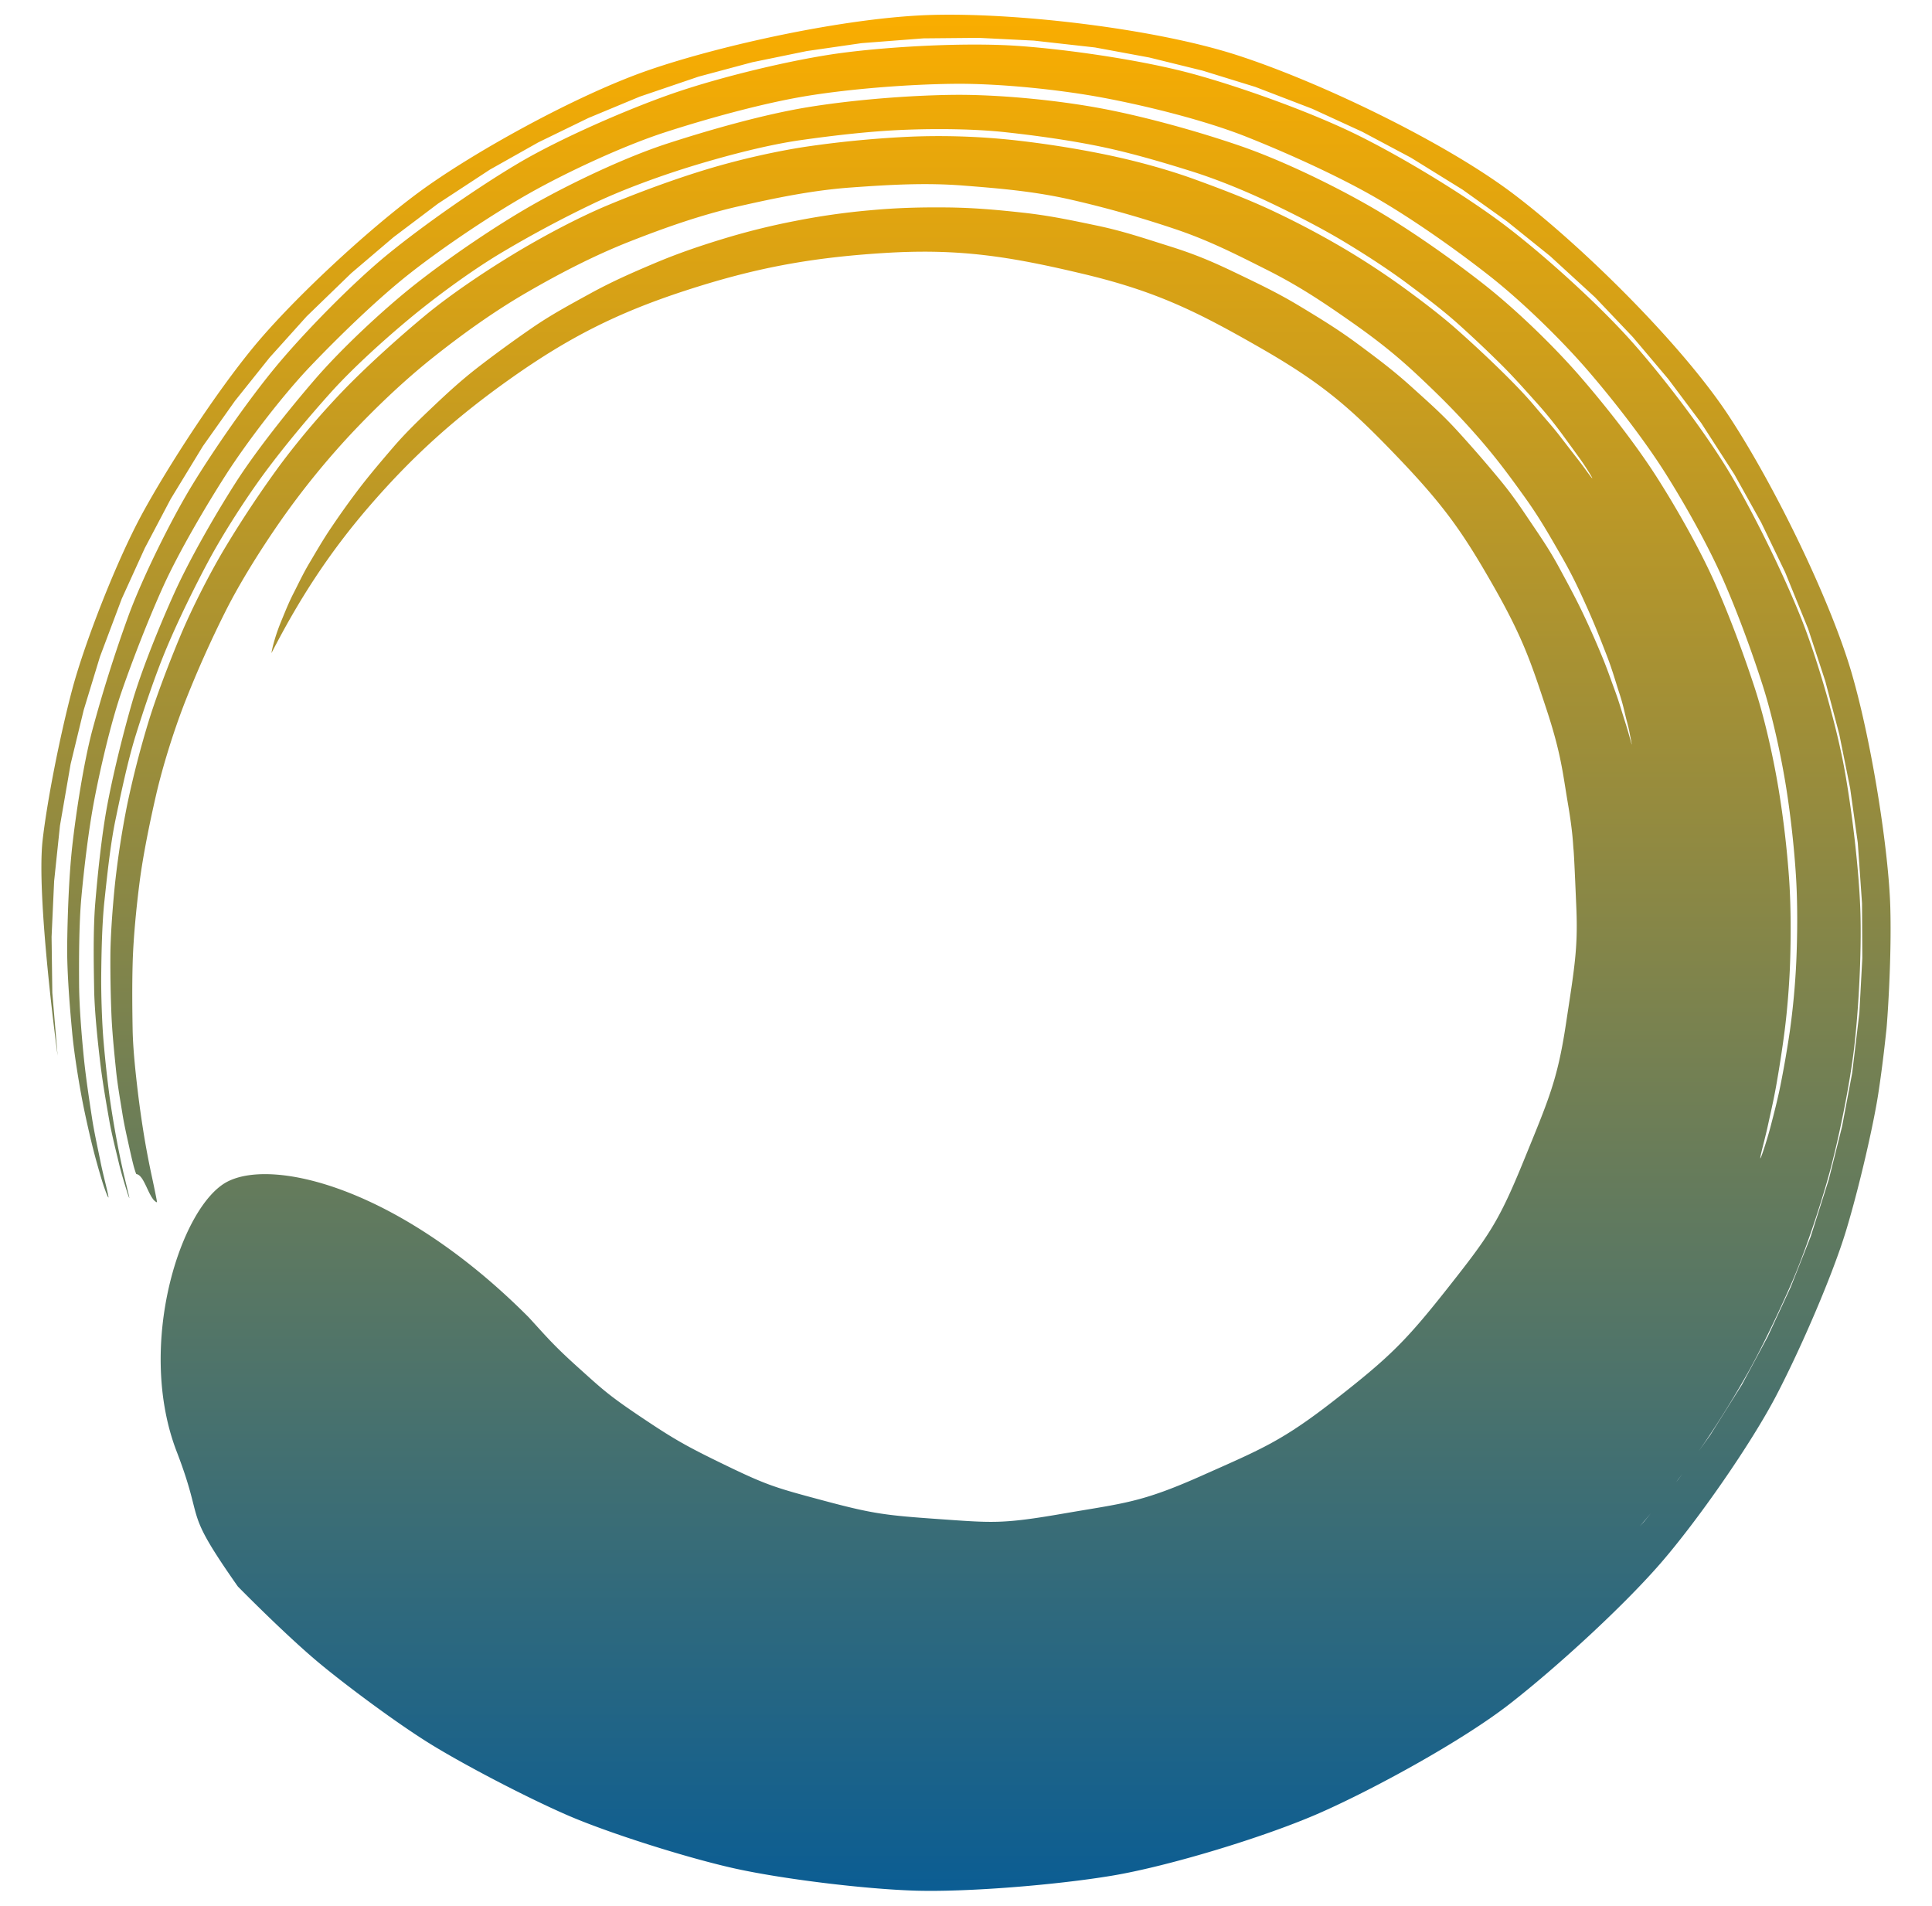
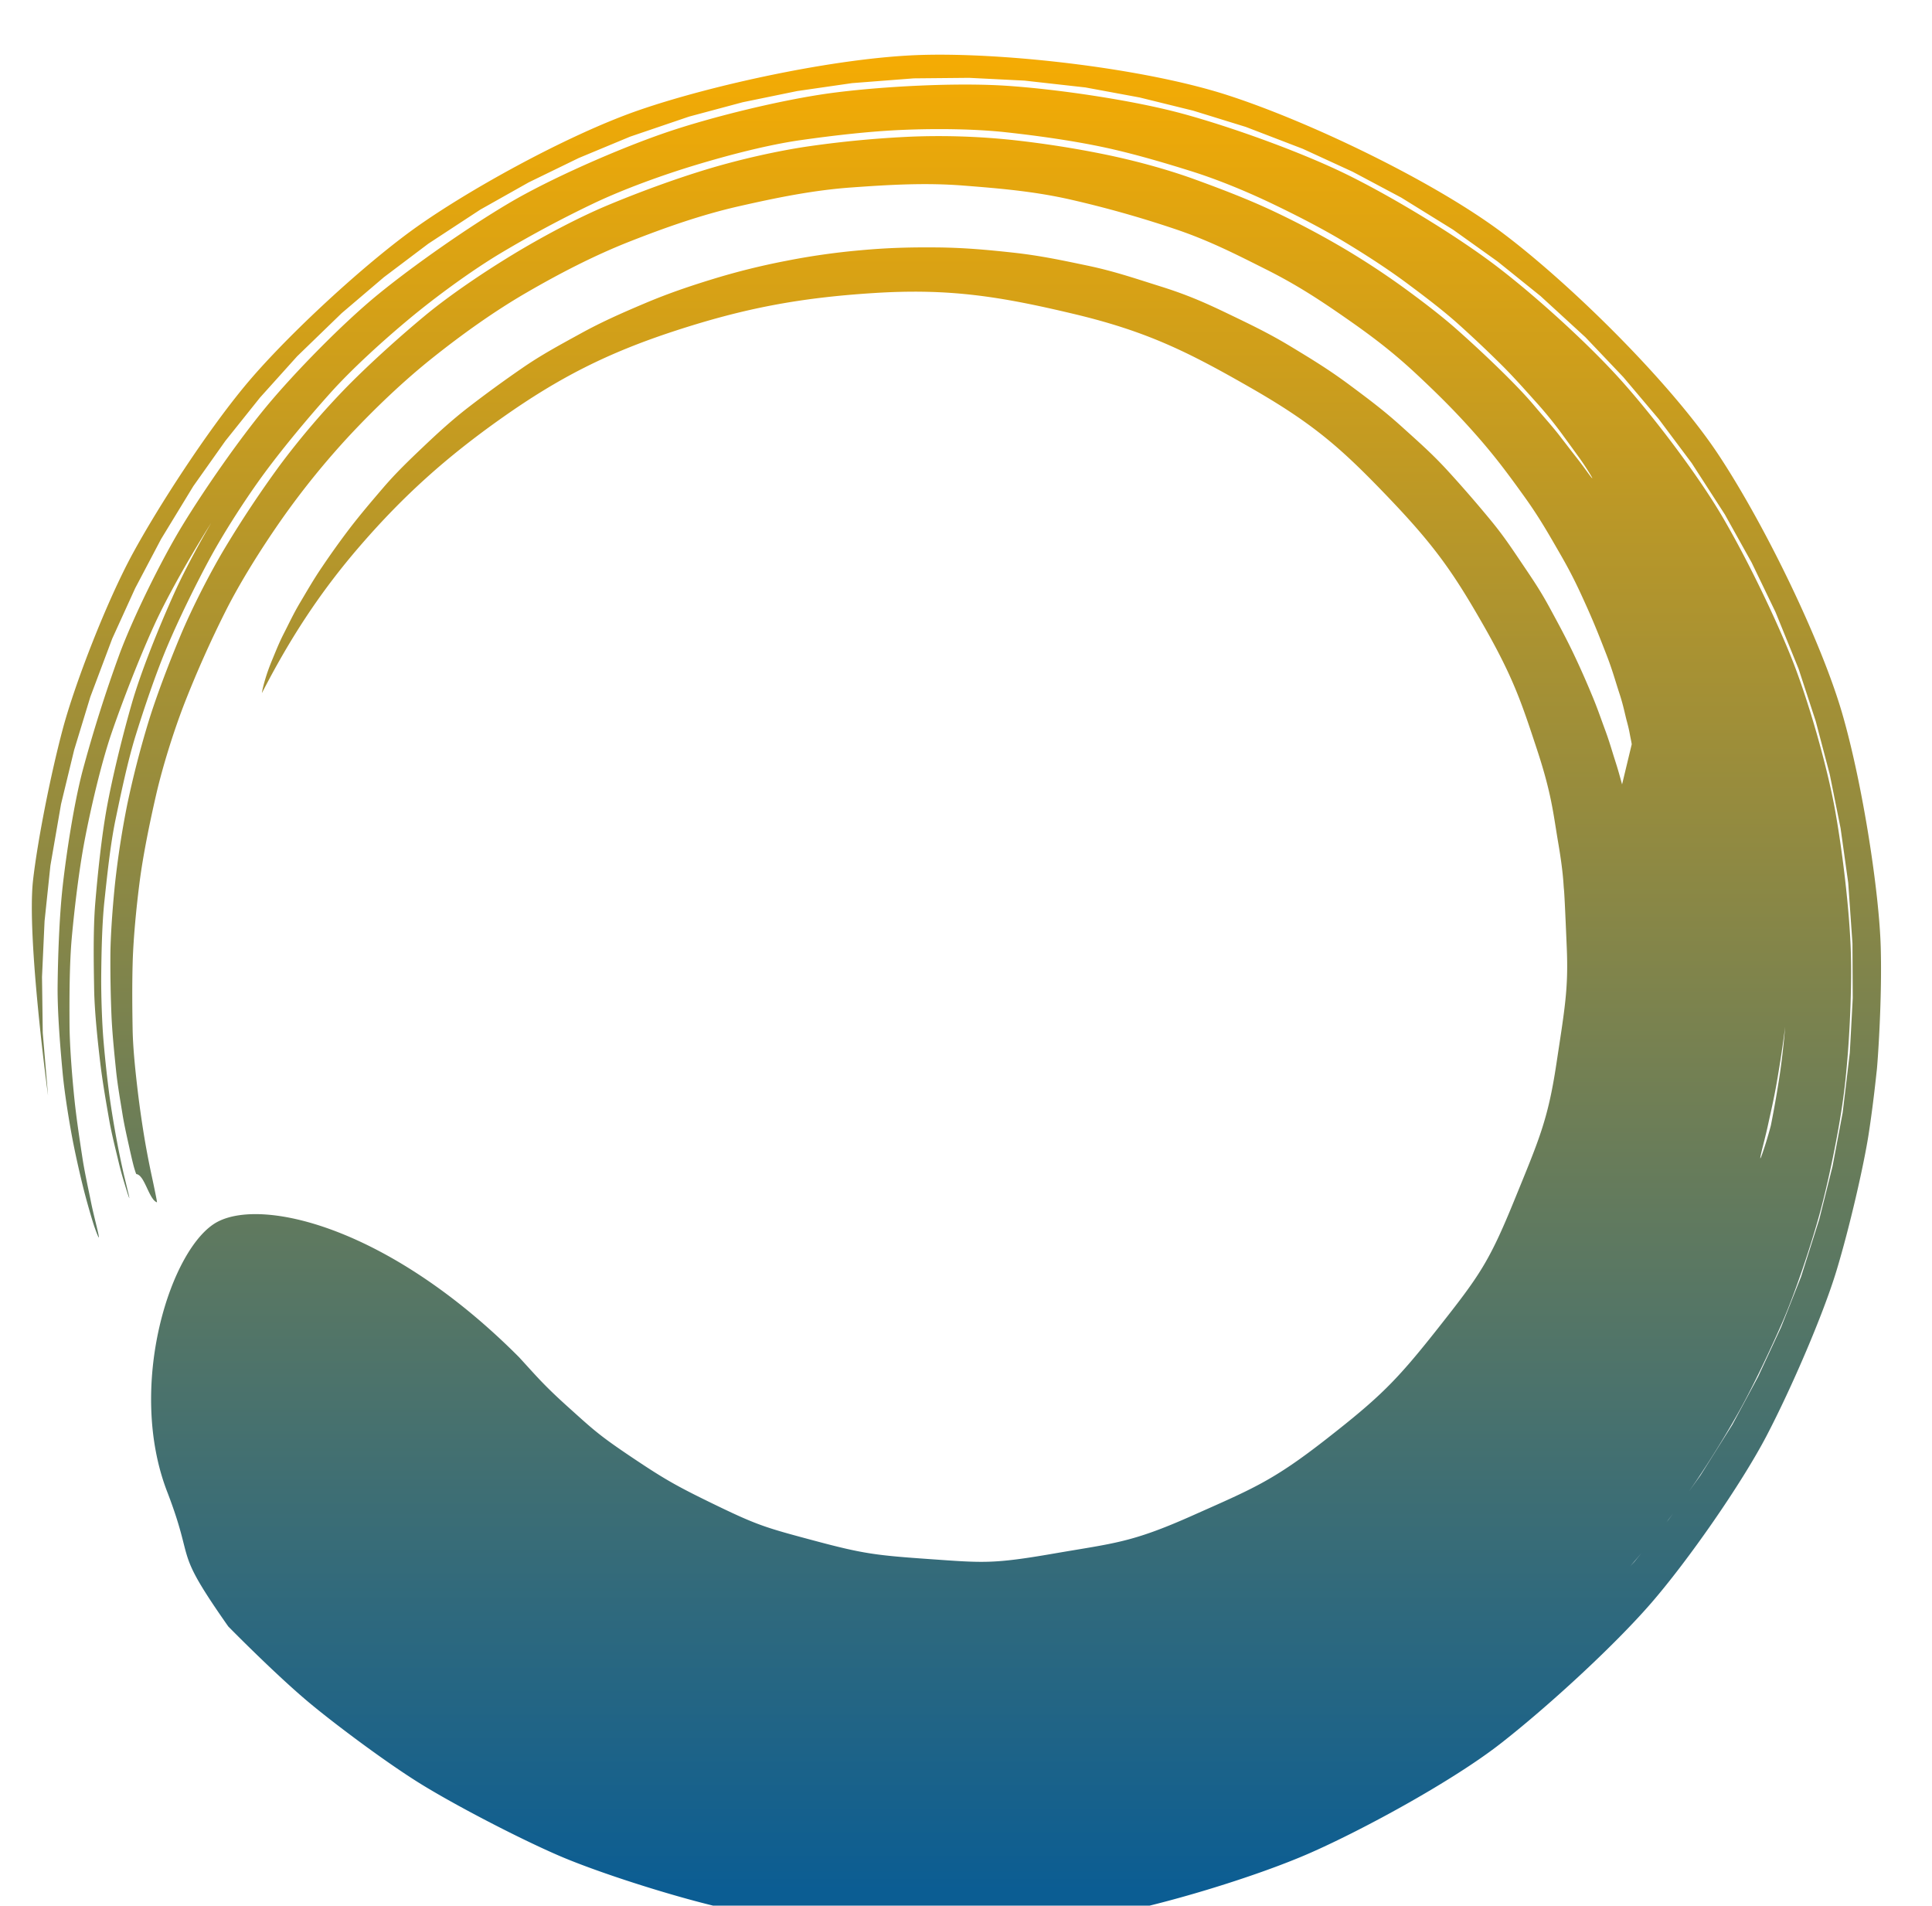
<svg xmlns="http://www.w3.org/2000/svg" xmlns:xlink="http://www.w3.org/1999/xlink" width="137.71" height="135.81">
  <defs>
    <linearGradient id="a">
      <stop offset="0" style="stop-color:#0b5d93;stop-opacity:1" />
      <stop offset="1" style="stop-color:#faad00;stop-opacity:1" />
    </linearGradient>
    <linearGradient xlink:href="#a" id="b" x1="195.414" x2="329.124" y1="418.441" y2="418.441" gradientUnits="userSpaceOnUse" />
  </defs>
-   <path d="M277.12 370.99c-.003-.009.163.02.485.086.323.066.517.085 1.135.252s1.12.244 2.004.535 1.654.492 2.771.927c1.117.434 2.107.817 3.426 1.41 1.318.592 2.283 1.042 3.73 1.877 1.448.836 2.6 1.481 4.123 2.575s2.772 2.013 4.318 3.371 2.795 2.598 4.312 4.217 2.618 3.03 3.967 4.964 2.45 3.596 3.562 5.81c1.112 2.212 2.103 4.149 2.917 6.59a77 77 0 0 1 2.068 7.339c.591 2.581.8 5.012 1.01 7.705s.059 5.244-.137 7.971-.73 5.325-1.337 8.002c-.608 2.676-1.516 5.252-2.517 7.796s-2.287 5.016-3.642 7.354-3 4.625-4.65 6.696-3.605 4.112-5.483 5.87a57 57 0 0 1-6.098 4.935c-2.031 1.416-4.379 2.893-6.485 3.952a78 78 0 0 1-6.516 2.908c-2.068.803-4.57 1.578-6.576 2.04-2.004.46-4.29.925-6.149 1.166s-4.027.446-5.696.498c-1.67.05-3.446.031-4.89.005-1.445-.027-3.223-.23-4.412-.37a76 76 0 0 1-3.404-.491 62 62 0 0 1-2.565-.495 90 90 0 0 0-1.425-.297c-.32-.064-.485-.092-.482-.08a.5.5 0 0 0 .094.154.8.8 0 0 0 .16.143 2 2 0 0 0 .135.09l.074.045q.039.02.079.043.04.02.081.043l.084.042.086.042q.045.02.088.042l.088.041q.045.02.089.042.045.019.088.041l.087.042q.043.02.085.042.043.02.083.042.041.02.08.043.04.02.078.043.037.02.073.044.035.021.068.044a1.5 1.5 0 0 1 .172.14 1 1 0 0 1 .08.097.5.5 0 0 1 .049.104.3.3 0 0 1 .01.054q-.003.026.417.152c.278.085 1.004.251 1.554.372.55.12 1.527.347 2.333.474.805.127 2.028.347 3.073.453s2.497.258 3.76.32a92 92 0 0 0 4.386.085c1.462-.005 3.576-.164 5.207-.333a64 64 0 0 0 5.63-.872 69 69 0 0 0 5.925-1.526c1.854-.573 4.18-1.465 6.082-2.26 1.902-.796 4.406-2.064 6.263-3.177a78 78 0 0 0 5.873-3.901 56 56 0 0 0 5.663-4.844c1.645-1.628 3.47-3.652 4.98-5.468 1.51-1.817 3.14-4.247 4.38-6.29s2.614-4.598 3.538-6.813 1.856-4.751 2.548-7.038 1.317-5.013 1.652-7.351a75 75 0 0 0 .675-7.223 50 50 0 0 0-.234-7.155 72 72 0 0 0-1.05-6.717c-.44-2.12-1.055-4.385-1.76-6.322-.704-1.938-1.467-3.924-2.3-5.676a62 62 0 0 0-2.676-5.043 56 56 0 0 0-2.887-4.372c-.971-1.322-1.953-2.605-2.927-3.695a89 89 0 0 0-2.806-3.012c-.885-.903-1.74-1.736-2.543-2.412-.802-.676-1.502-1.314-2.149-1.81-.646-.497-1.195-.921-1.638-1.267-.444-.346-.799-.598-1.033-.77s-.35-.268-.343-.28c.007-.011.141.063.391.217s.627.392 1.088.724c.46.332 1.027.744 1.692 1.23a29 29 0 0 1 2.228 1.812c.788.71 1.694 1.504 2.6 2.406a86 86 0 0 1 2.87 3.028c.992 1.092 2.003 2.417 2.992 3.745.99 1.328 2.005 2.885 2.945 4.44s1.873 3.362 2.721 5.128c.849 1.765 1.734 3.873 2.357 5.86s1.285 4.231 1.734 6.37c.448 2.14.793 4.576 1.039 6.833s.268 4.962.173 7.298c-.094 2.335-.398 4.977-.734 7.338s-1.076 5.166-1.772 7.476c-.697 2.31-1.703 5.108-2.745 7.295a81 81 0 0 1-3.614 6.733c-1.25 2.064-3.041 4.506-4.564 6.342s-3.557 4.084-5.295 5.647-3.867 3.34-5.693 4.69c-1.827 1.35-4.326 2.956-6.251 3.991s-4.312 2.199-6.232 3.006-4.353 1.622-6.224 2.205-4.283 1.082-6.063 1.453c-1.78.37-4.108.605-5.756.783-1.647.178-3.846.216-5.323.23-1.478.013-3.516-.06-4.789-.175a87 87 0 0 1-3.83-.417 73 73 0 0 1-3.137-.516 63 63 0 0 1-2.398-.497c-.553-.134-.978-.236-1.265-.303a6 6 0 0 0-.44-.098c-.01.015.172.08.537.193.366.114 1.256.392 1.982.562.727.17 1.968.495 3.036.682 1.069.186 2.649.467 4.038.633 1.388.166 3.628.413 5.315.441s4.2.08 6.144-.083 4.674-.436 6.827-.832 5.02-1.097 7.33-1.76c2.31-.662 5.51-1.96 7.872-3.025s5.488-2.85 7.81-4.33c2.324-1.48 5.242-3.805 7.433-5.693s5.027-4.909 6.881-7.274 4.07-5.606 5.597-8.296c1.526-2.691 3.367-6.555 4.343-9.557.976-3.001 2.075-6.854 2.592-10.006s.842-7.131.881-10.338-.369-7.39-.954-10.53c-.585-3.141-1.627-6.877-2.648-9.865-1.02-2.988-2.773-6.608-4.31-9.294-1.538-2.686-3.657-5.704-5.509-8.074-1.85-2.37-4.483-5.083-6.67-6.98-2.187-1.895-4.886-4.003-7.212-5.483s-5.165-3.077-7.537-4.128c-2.371-1.05-5.07-2.045-7.356-2.794s-5.067-1.354-7.23-1.715a70 70 0 0 0-6.518-.763c-1.95-.13-4.107-.122-5.798-.068s-3.552.212-4.944.39-2.78.402-3.853.59-2.123.435-2.858.594-1.435.347-1.813.438-.575.13-.58.111c-.005-.018.183-.092.552-.216a28 28 0 0 1 1.796-.535c.728-.189 1.782-.468 2.85-.682a78 78 0 0 1 3.856-.668 54 54 0 0 1 4.976-.461c1.689-.075 3.891-.102 5.841.009s4.408.37 6.572.715c2.164.346 5.031.955 7.32 1.69 2.289.734 5.048 1.737 7.423 2.776s5.305 2.667 7.633 4.137 5.115 3.625 7.305 5.512c2.19 1.888 4.927 4.686 6.782 7.05 1.854 2.362 4.043 5.456 5.584 8.135 1.54 2.68 3.141 6.226 4.307 9.156 1.165 2.93 2.194 7.062 2.783 10.198.59 3.136 1.033 7.466.998 10.668s-.349 7.297-.86 10.445c-.513 3.148-1.617 7.12-2.587 10.118s-2.846 7.022-4.365 9.71-3.778 6.043-5.624 8.407c-1.846 2.365-4.609 5.198-6.697 7.19-2.089 1.993-5.425 4.54-7.738 6.023s-5.529 3.36-7.88 4.432c-2.353 1.07-5.347 2.23-7.612 3.012-2.265.78-5.588 1.537-7.731 1.944-2.144.408-4.959.733-6.894.91-1.935.176-4.542.173-6.222.162-1.68-.012-4.024-.215-5.407-.36-1.383-.146-3.017-.397-4.082-.56-1.064-.162-2.366-.456-3.09-.599s-1.68-.39-2.045-.473c-.364-.083-.547-.117-.536-.098.021.039.26.138.702.295s1.514.467 2.362.692c.847.225 2.321.568 3.553.815 1.232.248 3.523.632 5.124.78 1.602.15 4.25.377 6.182.357s4.887-.114 7.101-.36c2.214-.247 5.838-.788 8.25-1.424a100 100 0 0 0 8.289-2.622c2.563-.95 6.653-2.949 9.168-4.48s6.065-3.99 8.474-5.983c2.409-1.994 5.945-5.447 8.02-7.99 2.074-2.542 4.745-6.365 6.482-9.297 1.737-2.931 3.842-7.738 4.988-11.05s2.413-8.487 2.879-12.03c.466-3.545.748-8.883.5-12.49s-1.019-8.877-1.963-12.382c-.946-3.504-2.737-8.478-4.325-11.725s-4.303-7.733-6.454-10.584-5.648-6.697-8.254-9.032-6.703-5.44-9.632-7.166c-2.928-1.727-7.078-3.74-10.114-4.959s-7.754-2.554-10.82-3.109c-3.065-.555-7.315-1.052-10.245-1.136s-6.977.135-9.676.458c-2.699.324-6.42 1.094-8.811 1.742-2.391.649-5.73 1.777-7.757 2.655s-4.587 2.103-6.26 3.026a72 72 0 0 0-5.126 3.151c-1.308.895-3.078 2.18-4.023 2.969s-2.047 1.706-2.671 2.281l-1.426 1.313c-.322.297-.75.738-.75.738l3.124-2.905 3.01-2.445 3.147-2.266 3.61-2.27 3.419-1.836 3.52-1.635 3.61-1.429 4.08-1.294 3.773-.945 3.826-.723 4.274-.51 3.898-.21 3.907.021 4.321.303 3.88.543 3.842.773 3.793 1 3.728 1.222 4.036 1.641 3.536 1.704 3.427 1.91 3.658 2.36 3.14 2.35 2.994 2.529 2.84 2.7 2.934 3.2 2.456 3.05 2.276 3.186 2.284 3.69 1.84 3.459 1.637 3.56 1.56 4.061 1.158 3.75.94 3.815.715 3.865.488 4.354.197 3.938-.037 3.946-.34 4.398-.566 3.916-.796 3.878-1.025 3.827-1.428 4.199-1.522 3.66-1.735 3.565-1.944 3.454-2.429 3.706-2.385 3.161-2.566 3.014-3.074 3.175-2.94 2.645-3.088 2.469-3.226 2.285-3.77 2.298-3.499 1.844-3.6 1.639-4.143 1.558-3.79 1.155-3.855.934-4.386.759-3.955.416-3.977.182-3.985-.053-4.473-.377s11.286 1.533 15.363 1.067c2.818-.323 7.457-1.238 10.73-2.108s9.147-3.147 12.548-5.001 8.608-5.236 11.919-7.974 8.21-7.992 10.974-11.74c2.763-3.746 6.893-11.158 8.688-16.341 1.795-5.182 3.757-14.12 3.942-20.121s-.943-15.882-2.846-21.797c-1.902-5.915-6.195-14.83-9.876-19.711s-10.718-12.013-15.824-15.377-13.34-7.332-18.446-8.801-12.71-2.618-16.585-2.727-8.44.239-8.766.279c-.325.04-2.345.239-4.571.583-2.226.345-6.605 1.347-9.71 2.286-3.106.938-8.336 3.189-11.771 4.981-3.436 1.793-8.918 5.606-11.983 8.274s-7.37 7.362-9.988 10.723-6.06 9.649-7.775 13.548-3.798 10.78-4.466 14.79c-.669 4.008-1.175 10.311-1.07 13.981.106 3.67.844 9.643 1.606 13.03.762 3.385 2.515 8.936 3.793 11.865s3.562 7.302 5.059 9.726c1.496 2.423 4.256 6.115 5.812 7.977 1.556 1.861 4.036 4.387 5.41 5.742 5.686 3.988 4.29 2.322 9.515 4.32 7.589 2.982 17.616-.24 19.336-3.58s-.508-12.354-9.662-21.468c-1.385-1.272-1.98-1.75-3.576-3.524-1.596-1.773-1.992-2.18-3.57-4.532-1.579-2.353-2.067-3.216-3.468-6.115s-1.572-3.547-2.488-6.973-1.022-4.346-1.289-8.15-.356-4.47.395-8.81c.75-4.341.764-5.52 2.699-9.868s2.477-5.748 5.48-9.59 4.164-5.003 7.896-7.95 4.713-3.635 9.059-5.409c4.346-1.773 5.737-2.407 9.73-3.012s5.398-.868 8.304-.746c2.907.121 3.978.176 4.214.206.235.03 1.072.027 3.248.399 2.176.371 3.511.47 6.763 1.546 3.252 1.075 5.046 1.661 8.783 3.797s5.639 3.462 9.098 6.772c3.458 3.31 5.214 5.28 7.8 9.79s4.04 7.43 5.285 12.675 1.817 8.822 1.48 14.176c-.338 5.353-1.094 9.281-2.679 14.148s-3.353 8.323-6.196 12.355c-2.844 4.033-5.592 7.068-9.083 10.095-3.49 3.027-6.843 5.139-10.556 7.051q.369-.052.99-.238c.415-.124.85-.275 1.413-.51s1.162-.465 1.854-.82 1.424-.693 2.226-1.173c.802-.479 1.633-.95 2.524-1.56a58 58 0 0 0 2.751-1.971c.963-.74 1.891-1.528 2.904-2.398s1.896-1.783 2.891-2.832c.996-1.05 1.916-2.05 2.86-3.274a88 88 0 0 0 2.76-3.792c.928-1.343 1.642-2.672 2.465-4.17.822-1.496 1.45-2.92 2.14-4.552.69-1.633 1.206-3.138 1.74-4.883a50 50 0 0 0 1.279-5.145 50 50 0 0 0 .762-5.33c.174-1.887.222-3.517.205-5.43s-.16-3.529-.368-5.437c-.207-1.908-.54-3.477-.933-5.35s-.905-3.363-1.473-5.173-1.097-3.05-1.906-4.733c-.81-1.684-1.438-3.005-2.384-4.569-.945-1.564-1.672-2.752-2.731-4.177-1.06-1.426-1.844-2.474-2.993-3.745s-1.948-2.185-3.157-3.289a90 90 0 0 0-3.427-2.977c-1.194-.989-2.032-1.532-3.235-2.345-1.204-.814-1.922-1.295-3.102-1.934-1.18-.64-2.063-1.118-3.163-1.647a61 61 0 0 0-2.903-1.295c-1-.425-1.69-.652-2.575-.98-.884-.328-1.435-.474-2.184-.715s-1.14-.343-1.736-.508" style="fill-opacity:1;fill:url(#b)" transform="matrix(0 -1 -1 0 487.295 330.172)" />
+   <path d="M277.12 370.99c-.003-.009.163.02.485.086.323.066.517.085 1.135.252s1.12.244 2.004.535 1.654.492 2.771.927c1.117.434 2.107.817 3.426 1.41 1.318.592 2.283 1.042 3.73 1.877 1.448.836 2.6 1.481 4.123 2.575s2.772 2.013 4.318 3.371 2.795 2.598 4.312 4.217 2.618 3.03 3.967 4.964 2.45 3.596 3.562 5.81c1.112 2.212 2.103 4.149 2.917 6.59a77 77 0 0 1 2.068 7.339c.591 2.581.8 5.012 1.01 7.705s.059 5.244-.137 7.971-.73 5.325-1.337 8.002c-.608 2.676-1.516 5.252-2.517 7.796s-2.287 5.016-3.642 7.354-3 4.625-4.65 6.696-3.605 4.112-5.483 5.87a57 57 0 0 1-6.098 4.935c-2.031 1.416-4.379 2.893-6.485 3.952a78 78 0 0 1-6.516 2.908c-2.068.803-4.57 1.578-6.576 2.04-2.004.46-4.29.925-6.149 1.166s-4.027.446-5.696.498c-1.67.05-3.446.031-4.89.005-1.445-.027-3.223-.23-4.412-.37a76 76 0 0 1-3.404-.491 62 62 0 0 1-2.565-.495 90 90 0 0 0-1.425-.297c-.32-.064-.485-.092-.482-.08a.5.5 0 0 0 .094.154.8.8 0 0 0 .16.143 2 2 0 0 0 .135.09l.074.045q.039.02.079.043.04.02.081.043l.084.042.086.042q.045.02.088.042l.088.041q.045.02.089.042.045.019.088.041l.087.042q.043.02.085.042.043.02.083.042.041.02.08.043.04.02.078.043.037.02.073.044.035.021.068.044a1.5 1.5 0 0 1 .172.14 1 1 0 0 1 .08.097.5.5 0 0 1 .049.104.3.3 0 0 1 .01.054q-.003.026.417.152c.278.085 1.004.251 1.554.372.55.12 1.527.347 2.333.474.805.127 2.028.347 3.073.453s2.497.258 3.76.32a92 92 0 0 0 4.386.085c1.462-.005 3.576-.164 5.207-.333a64 64 0 0 0 5.63-.872 69 69 0 0 0 5.925-1.526c1.854-.573 4.18-1.465 6.082-2.26 1.902-.796 4.406-2.064 6.263-3.177a78 78 0 0 0 5.873-3.901 56 56 0 0 0 5.663-4.844c1.645-1.628 3.47-3.652 4.98-5.468 1.51-1.817 3.14-4.247 4.38-6.29s2.614-4.598 3.538-6.813 1.856-4.751 2.548-7.038 1.317-5.013 1.652-7.351a75 75 0 0 0 .675-7.223 50 50 0 0 0-.234-7.155 72 72 0 0 0-1.05-6.717c-.44-2.12-1.055-4.385-1.76-6.322-.704-1.938-1.467-3.924-2.3-5.676a62 62 0 0 0-2.676-5.043 56 56 0 0 0-2.887-4.372c-.971-1.322-1.953-2.605-2.927-3.695a89 89 0 0 0-2.806-3.012c-.885-.903-1.74-1.736-2.543-2.412-.802-.676-1.502-1.314-2.149-1.81-.646-.497-1.195-.921-1.638-1.267-.444-.346-.799-.598-1.033-.77s-.35-.268-.343-.28c.007-.011.141.063.391.217s.627.392 1.088.724c.46.332 1.027.744 1.692 1.23a29 29 0 0 1 2.228 1.812c.788.71 1.694 1.504 2.6 2.406a86 86 0 0 1 2.87 3.028c.992 1.092 2.003 2.417 2.992 3.745.99 1.328 2.005 2.885 2.945 4.44s1.873 3.362 2.721 5.128c.849 1.765 1.734 3.873 2.357 5.86s1.285 4.231 1.734 6.37c.448 2.14.793 4.576 1.039 6.833s.268 4.962.173 7.298c-.094 2.335-.398 4.977-.734 7.338s-1.076 5.166-1.772 7.476c-.697 2.31-1.703 5.108-2.745 7.295a81 81 0 0 1-3.614 6.733c-1.25 2.064-3.041 4.506-4.564 6.342s-3.557 4.084-5.295 5.647-3.867 3.34-5.693 4.69c-1.827 1.35-4.326 2.956-6.251 3.991s-4.312 2.199-6.232 3.006-4.353 1.622-6.224 2.205-4.283 1.082-6.063 1.453c-1.78.37-4.108.605-5.756.783-1.647.178-3.846.216-5.323.23-1.478.013-3.516-.06-4.789-.175a87 87 0 0 1-3.83-.417 73 73 0 0 1-3.137-.516 63 63 0 0 1-2.398-.497c-.553-.134-.978-.236-1.265-.303a6 6 0 0 0-.44-.098c-.01.015.172.08.537.193.366.114 1.256.392 1.982.562.727.17 1.968.495 3.036.682 1.069.186 2.649.467 4.038.633 1.388.166 3.628.413 5.315.441s4.2.08 6.144-.083 4.674-.436 6.827-.832 5.02-1.097 7.33-1.76c2.31-.662 5.51-1.96 7.872-3.025s5.488-2.85 7.81-4.33c2.324-1.48 5.242-3.805 7.433-5.693s5.027-4.909 6.881-7.274 4.07-5.606 5.597-8.296c1.526-2.691 3.367-6.555 4.343-9.557.976-3.001 2.075-6.854 2.592-10.006s.842-7.131.881-10.338-.369-7.39-.954-10.53c-.585-3.141-1.627-6.877-2.648-9.865-1.02-2.988-2.773-6.608-4.31-9.294-1.538-2.686-3.657-5.704-5.509-8.074-1.85-2.37-4.483-5.083-6.67-6.98-2.187-1.895-4.886-4.003-7.212-5.483s-5.165-3.077-7.537-4.128c-2.371-1.05-5.07-2.045-7.356-2.794s-5.067-1.354-7.23-1.715a70 70 0 0 0-6.518-.763c-1.95-.13-4.107-.122-5.798-.068s-3.552.212-4.944.39-2.78.402-3.853.59-2.123.435-2.858.594-1.435.347-1.813.438-.575.13-.58.111c-.005-.018.183-.092.552-.216a28 28 0 0 1 1.796-.535a78 78 0 0 1 3.856-.668 54 54 0 0 1 4.976-.461c1.689-.075 3.891-.102 5.841.009s4.408.37 6.572.715c2.164.346 5.031.955 7.32 1.69 2.289.734 5.048 1.737 7.423 2.776s5.305 2.667 7.633 4.137 5.115 3.625 7.305 5.512c2.19 1.888 4.927 4.686 6.782 7.05 1.854 2.362 4.043 5.456 5.584 8.135 1.54 2.68 3.141 6.226 4.307 9.156 1.165 2.93 2.194 7.062 2.783 10.198.59 3.136 1.033 7.466.998 10.668s-.349 7.297-.86 10.445c-.513 3.148-1.617 7.12-2.587 10.118s-2.846 7.022-4.365 9.71-3.778 6.043-5.624 8.407c-1.846 2.365-4.609 5.198-6.697 7.19-2.089 1.993-5.425 4.54-7.738 6.023s-5.529 3.36-7.88 4.432c-2.353 1.07-5.347 2.23-7.612 3.012-2.265.78-5.588 1.537-7.731 1.944-2.144.408-4.959.733-6.894.91-1.935.176-4.542.173-6.222.162-1.68-.012-4.024-.215-5.407-.36-1.383-.146-3.017-.397-4.082-.56-1.064-.162-2.366-.456-3.09-.599s-1.68-.39-2.045-.473c-.364-.083-.547-.117-.536-.098.021.039.26.138.702.295s1.514.467 2.362.692c.847.225 2.321.568 3.553.815 1.232.248 3.523.632 5.124.78 1.602.15 4.25.377 6.182.357s4.887-.114 7.101-.36c2.214-.247 5.838-.788 8.25-1.424a100 100 0 0 0 8.289-2.622c2.563-.95 6.653-2.949 9.168-4.48s6.065-3.99 8.474-5.983c2.409-1.994 5.945-5.447 8.02-7.99 2.074-2.542 4.745-6.365 6.482-9.297 1.737-2.931 3.842-7.738 4.988-11.05s2.413-8.487 2.879-12.03c.466-3.545.748-8.883.5-12.49s-1.019-8.877-1.963-12.382c-.946-3.504-2.737-8.478-4.325-11.725s-4.303-7.733-6.454-10.584-5.648-6.697-8.254-9.032-6.703-5.44-9.632-7.166c-2.928-1.727-7.078-3.74-10.114-4.959s-7.754-2.554-10.82-3.109c-3.065-.555-7.315-1.052-10.245-1.136s-6.977.135-9.676.458c-2.699.324-6.42 1.094-8.811 1.742-2.391.649-5.73 1.777-7.757 2.655s-4.587 2.103-6.26 3.026a72 72 0 0 0-5.126 3.151c-1.308.895-3.078 2.18-4.023 2.969s-2.047 1.706-2.671 2.281l-1.426 1.313c-.322.297-.75.738-.75.738l3.124-2.905 3.01-2.445 3.147-2.266 3.61-2.27 3.419-1.836 3.52-1.635 3.61-1.429 4.08-1.294 3.773-.945 3.826-.723 4.274-.51 3.898-.21 3.907.021 4.321.303 3.88.543 3.842.773 3.793 1 3.728 1.222 4.036 1.641 3.536 1.704 3.427 1.91 3.658 2.36 3.14 2.35 2.994 2.529 2.84 2.7 2.934 3.2 2.456 3.05 2.276 3.186 2.284 3.69 1.84 3.459 1.637 3.56 1.56 4.061 1.158 3.75.94 3.815.715 3.865.488 4.354.197 3.938-.037 3.946-.34 4.398-.566 3.916-.796 3.878-1.025 3.827-1.428 4.199-1.522 3.66-1.735 3.565-1.944 3.454-2.429 3.706-2.385 3.161-2.566 3.014-3.074 3.175-2.94 2.645-3.088 2.469-3.226 2.285-3.77 2.298-3.499 1.844-3.6 1.639-4.143 1.558-3.79 1.155-3.855.934-4.386.759-3.955.416-3.977.182-3.985-.053-4.473-.377s11.286 1.533 15.363 1.067c2.818-.323 7.457-1.238 10.73-2.108s9.147-3.147 12.548-5.001 8.608-5.236 11.919-7.974 8.21-7.992 10.974-11.74c2.763-3.746 6.893-11.158 8.688-16.341 1.795-5.182 3.757-14.12 3.942-20.121s-.943-15.882-2.846-21.797c-1.902-5.915-6.195-14.83-9.876-19.711s-10.718-12.013-15.824-15.377-13.34-7.332-18.446-8.801-12.71-2.618-16.585-2.727-8.44.239-8.766.279c-.325.04-2.345.239-4.571.583-2.226.345-6.605 1.347-9.71 2.286-3.106.938-8.336 3.189-11.771 4.981-3.436 1.793-8.918 5.606-11.983 8.274s-7.37 7.362-9.988 10.723-6.06 9.649-7.775 13.548-3.798 10.78-4.466 14.79c-.669 4.008-1.175 10.311-1.07 13.981.106 3.67.844 9.643 1.606 13.03.762 3.385 2.515 8.936 3.793 11.865s3.562 7.302 5.059 9.726c1.496 2.423 4.256 6.115 5.812 7.977 1.556 1.861 4.036 4.387 5.41 5.742 5.686 3.988 4.29 2.322 9.515 4.32 7.589 2.982 17.616-.24 19.336-3.58s-.508-12.354-9.662-21.468c-1.385-1.272-1.98-1.75-3.576-3.524-1.596-1.773-1.992-2.18-3.57-4.532-1.579-2.353-2.067-3.216-3.468-6.115s-1.572-3.547-2.488-6.973-1.022-4.346-1.289-8.15-.356-4.47.395-8.81c.75-4.341.764-5.52 2.699-9.868s2.477-5.748 5.48-9.59 4.164-5.003 7.896-7.95 4.713-3.635 9.059-5.409c4.346-1.773 5.737-2.407 9.73-3.012s5.398-.868 8.304-.746c2.907.121 3.978.176 4.214.206.235.03 1.072.027 3.248.399 2.176.371 3.511.47 6.763 1.546 3.252 1.075 5.046 1.661 8.783 3.797s5.639 3.462 9.098 6.772c3.458 3.31 5.214 5.28 7.8 9.79s4.04 7.43 5.285 12.675 1.817 8.822 1.48 14.176c-.338 5.353-1.094 9.281-2.679 14.148s-3.353 8.323-6.196 12.355c-2.844 4.033-5.592 7.068-9.083 10.095-3.49 3.027-6.843 5.139-10.556 7.051q.369-.052.99-.238c.415-.124.85-.275 1.413-.51s1.162-.465 1.854-.82 1.424-.693 2.226-1.173c.802-.479 1.633-.95 2.524-1.56a58 58 0 0 0 2.751-1.971c.963-.74 1.891-1.528 2.904-2.398s1.896-1.783 2.891-2.832c.996-1.05 1.916-2.05 2.86-3.274a88 88 0 0 0 2.76-3.792c.928-1.343 1.642-2.672 2.465-4.17.822-1.496 1.45-2.92 2.14-4.552.69-1.633 1.206-3.138 1.74-4.883a50 50 0 0 0 1.279-5.145 50 50 0 0 0 .762-5.33c.174-1.887.222-3.517.205-5.43s-.16-3.529-.368-5.437c-.207-1.908-.54-3.477-.933-5.35s-.905-3.363-1.473-5.173-1.097-3.05-1.906-4.733c-.81-1.684-1.438-3.005-2.384-4.569-.945-1.564-1.672-2.752-2.731-4.177-1.06-1.426-1.844-2.474-2.993-3.745s-1.948-2.185-3.157-3.289a90 90 0 0 0-3.427-2.977c-1.194-.989-2.032-1.532-3.235-2.345-1.204-.814-1.922-1.295-3.102-1.934-1.18-.64-2.063-1.118-3.163-1.647a61 61 0 0 0-2.903-1.295c-1-.425-1.69-.652-2.575-.98-.884-.328-1.435-.474-2.184-.715s-1.14-.343-1.736-.508" style="fill-opacity:1;fill:url(#b)" transform="matrix(0 -1 -1 0 487.295 330.172)" />
</svg>